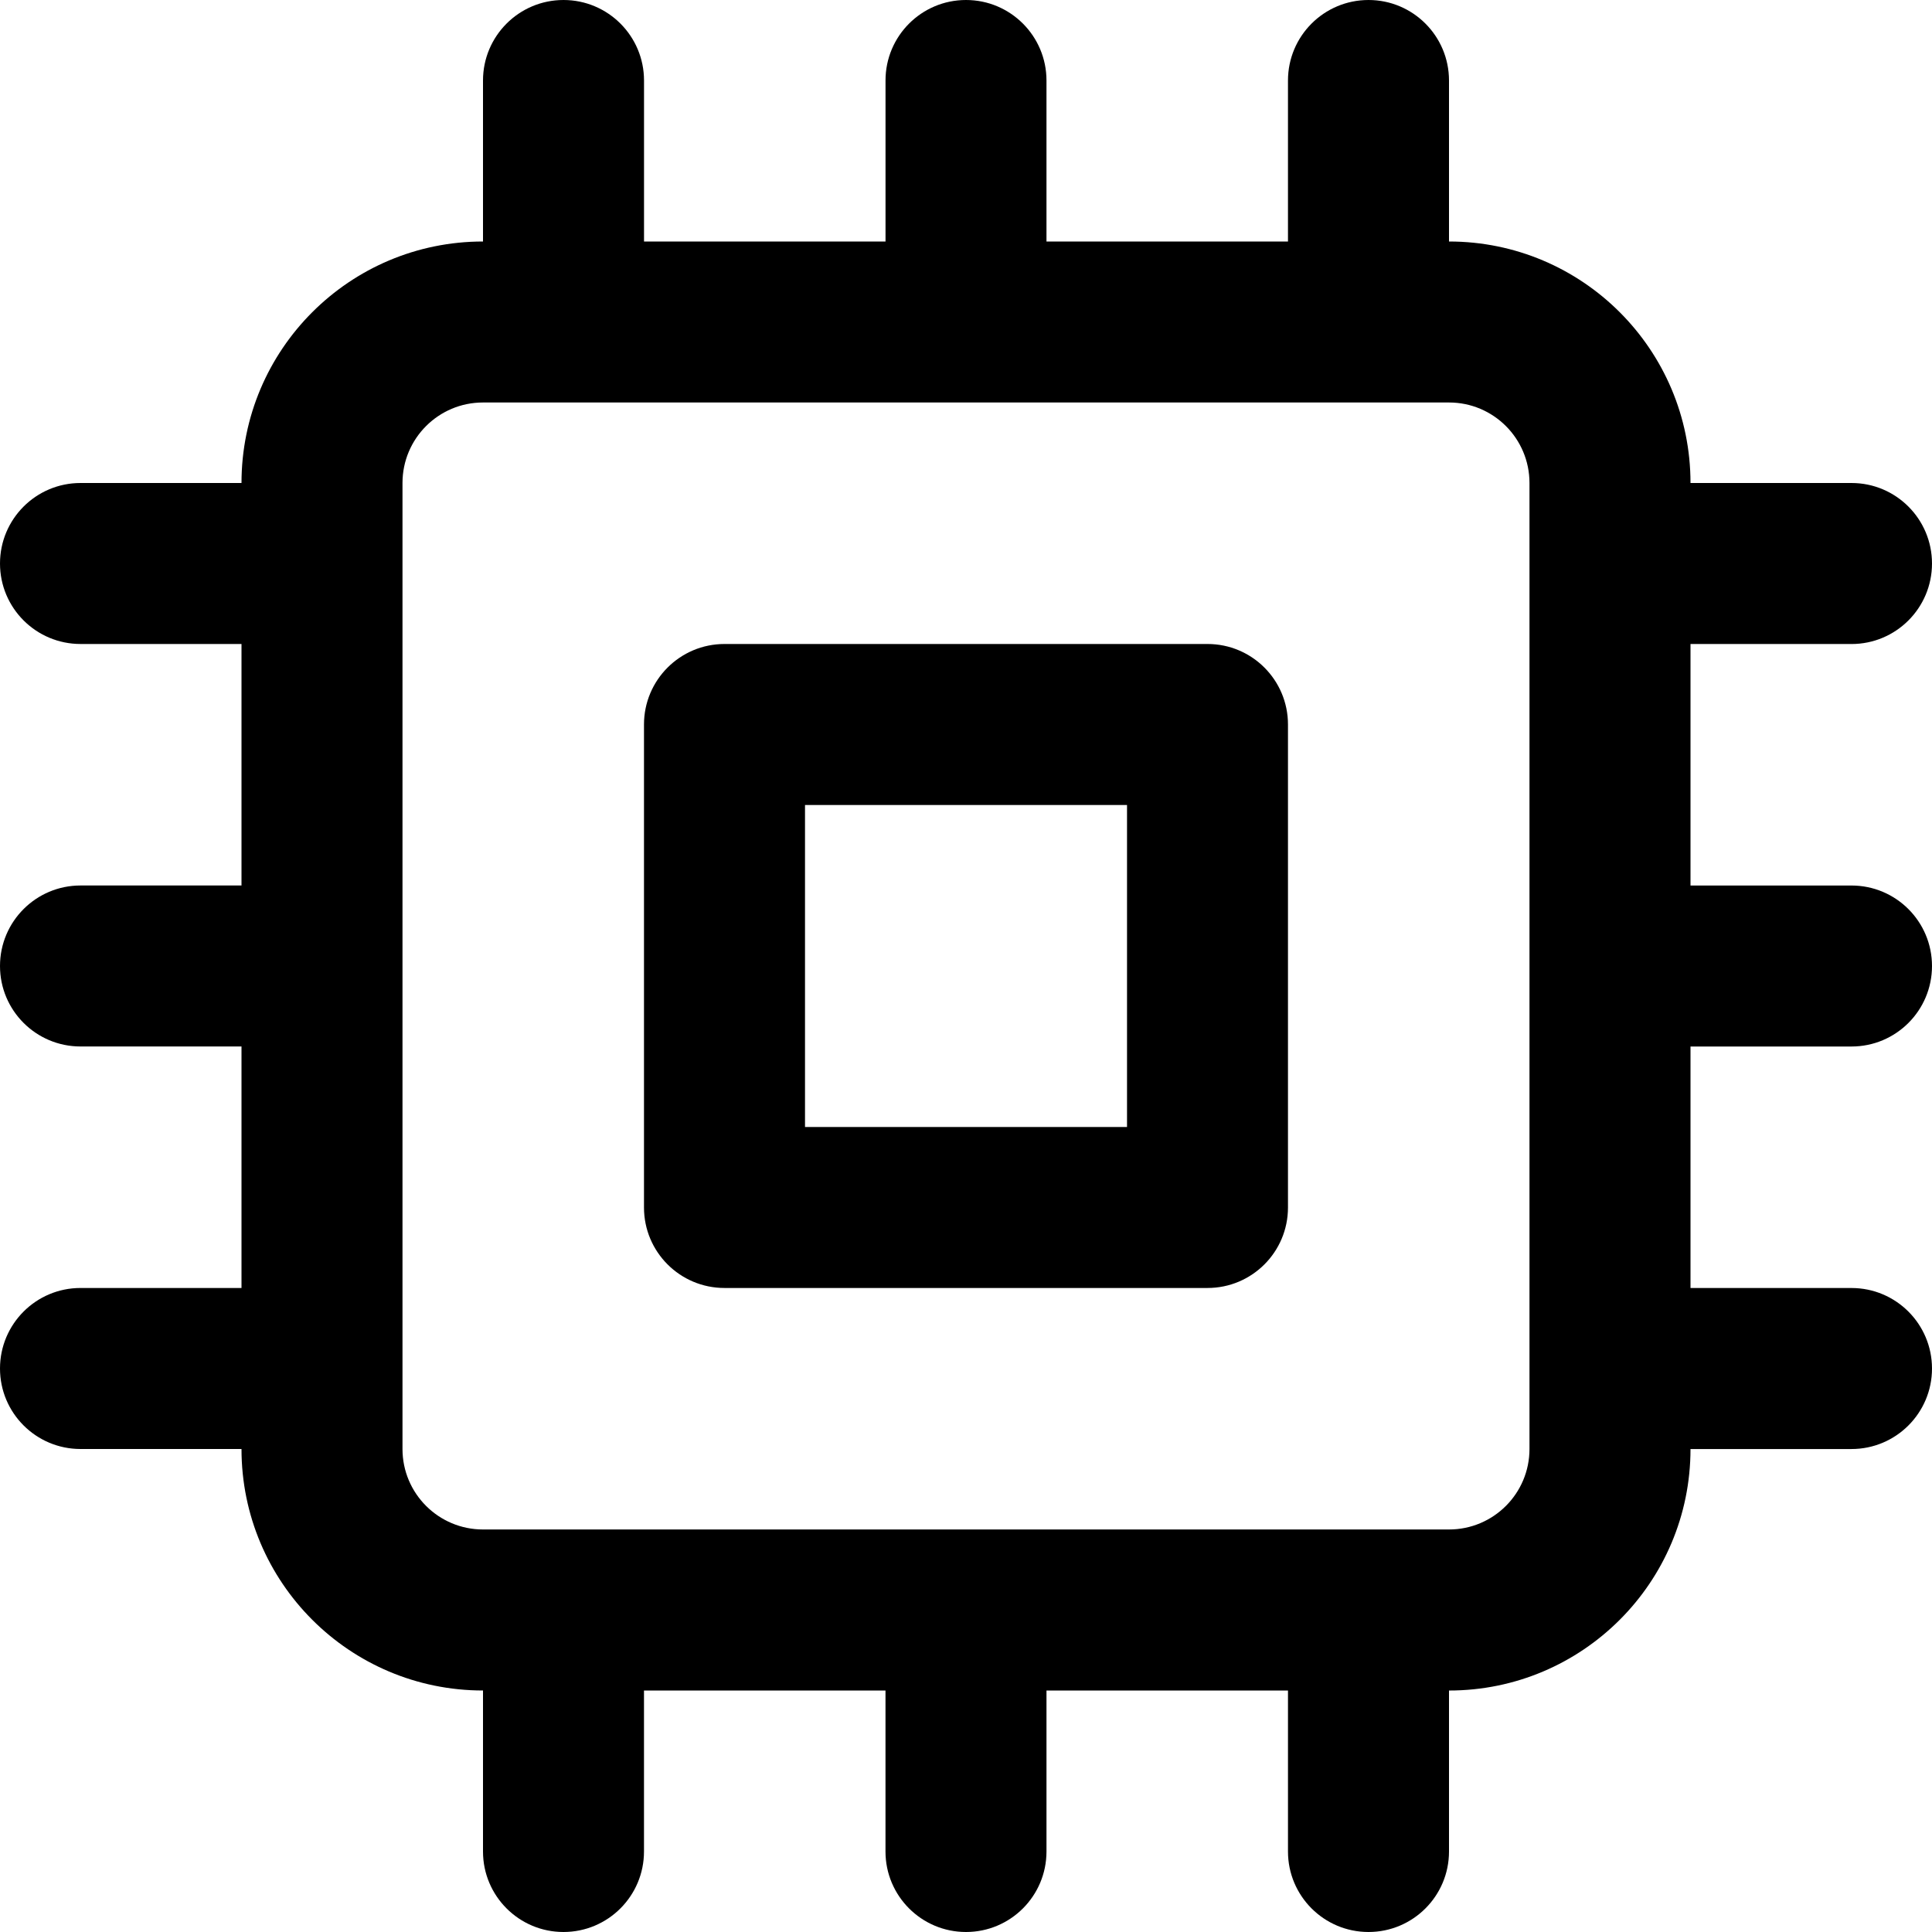
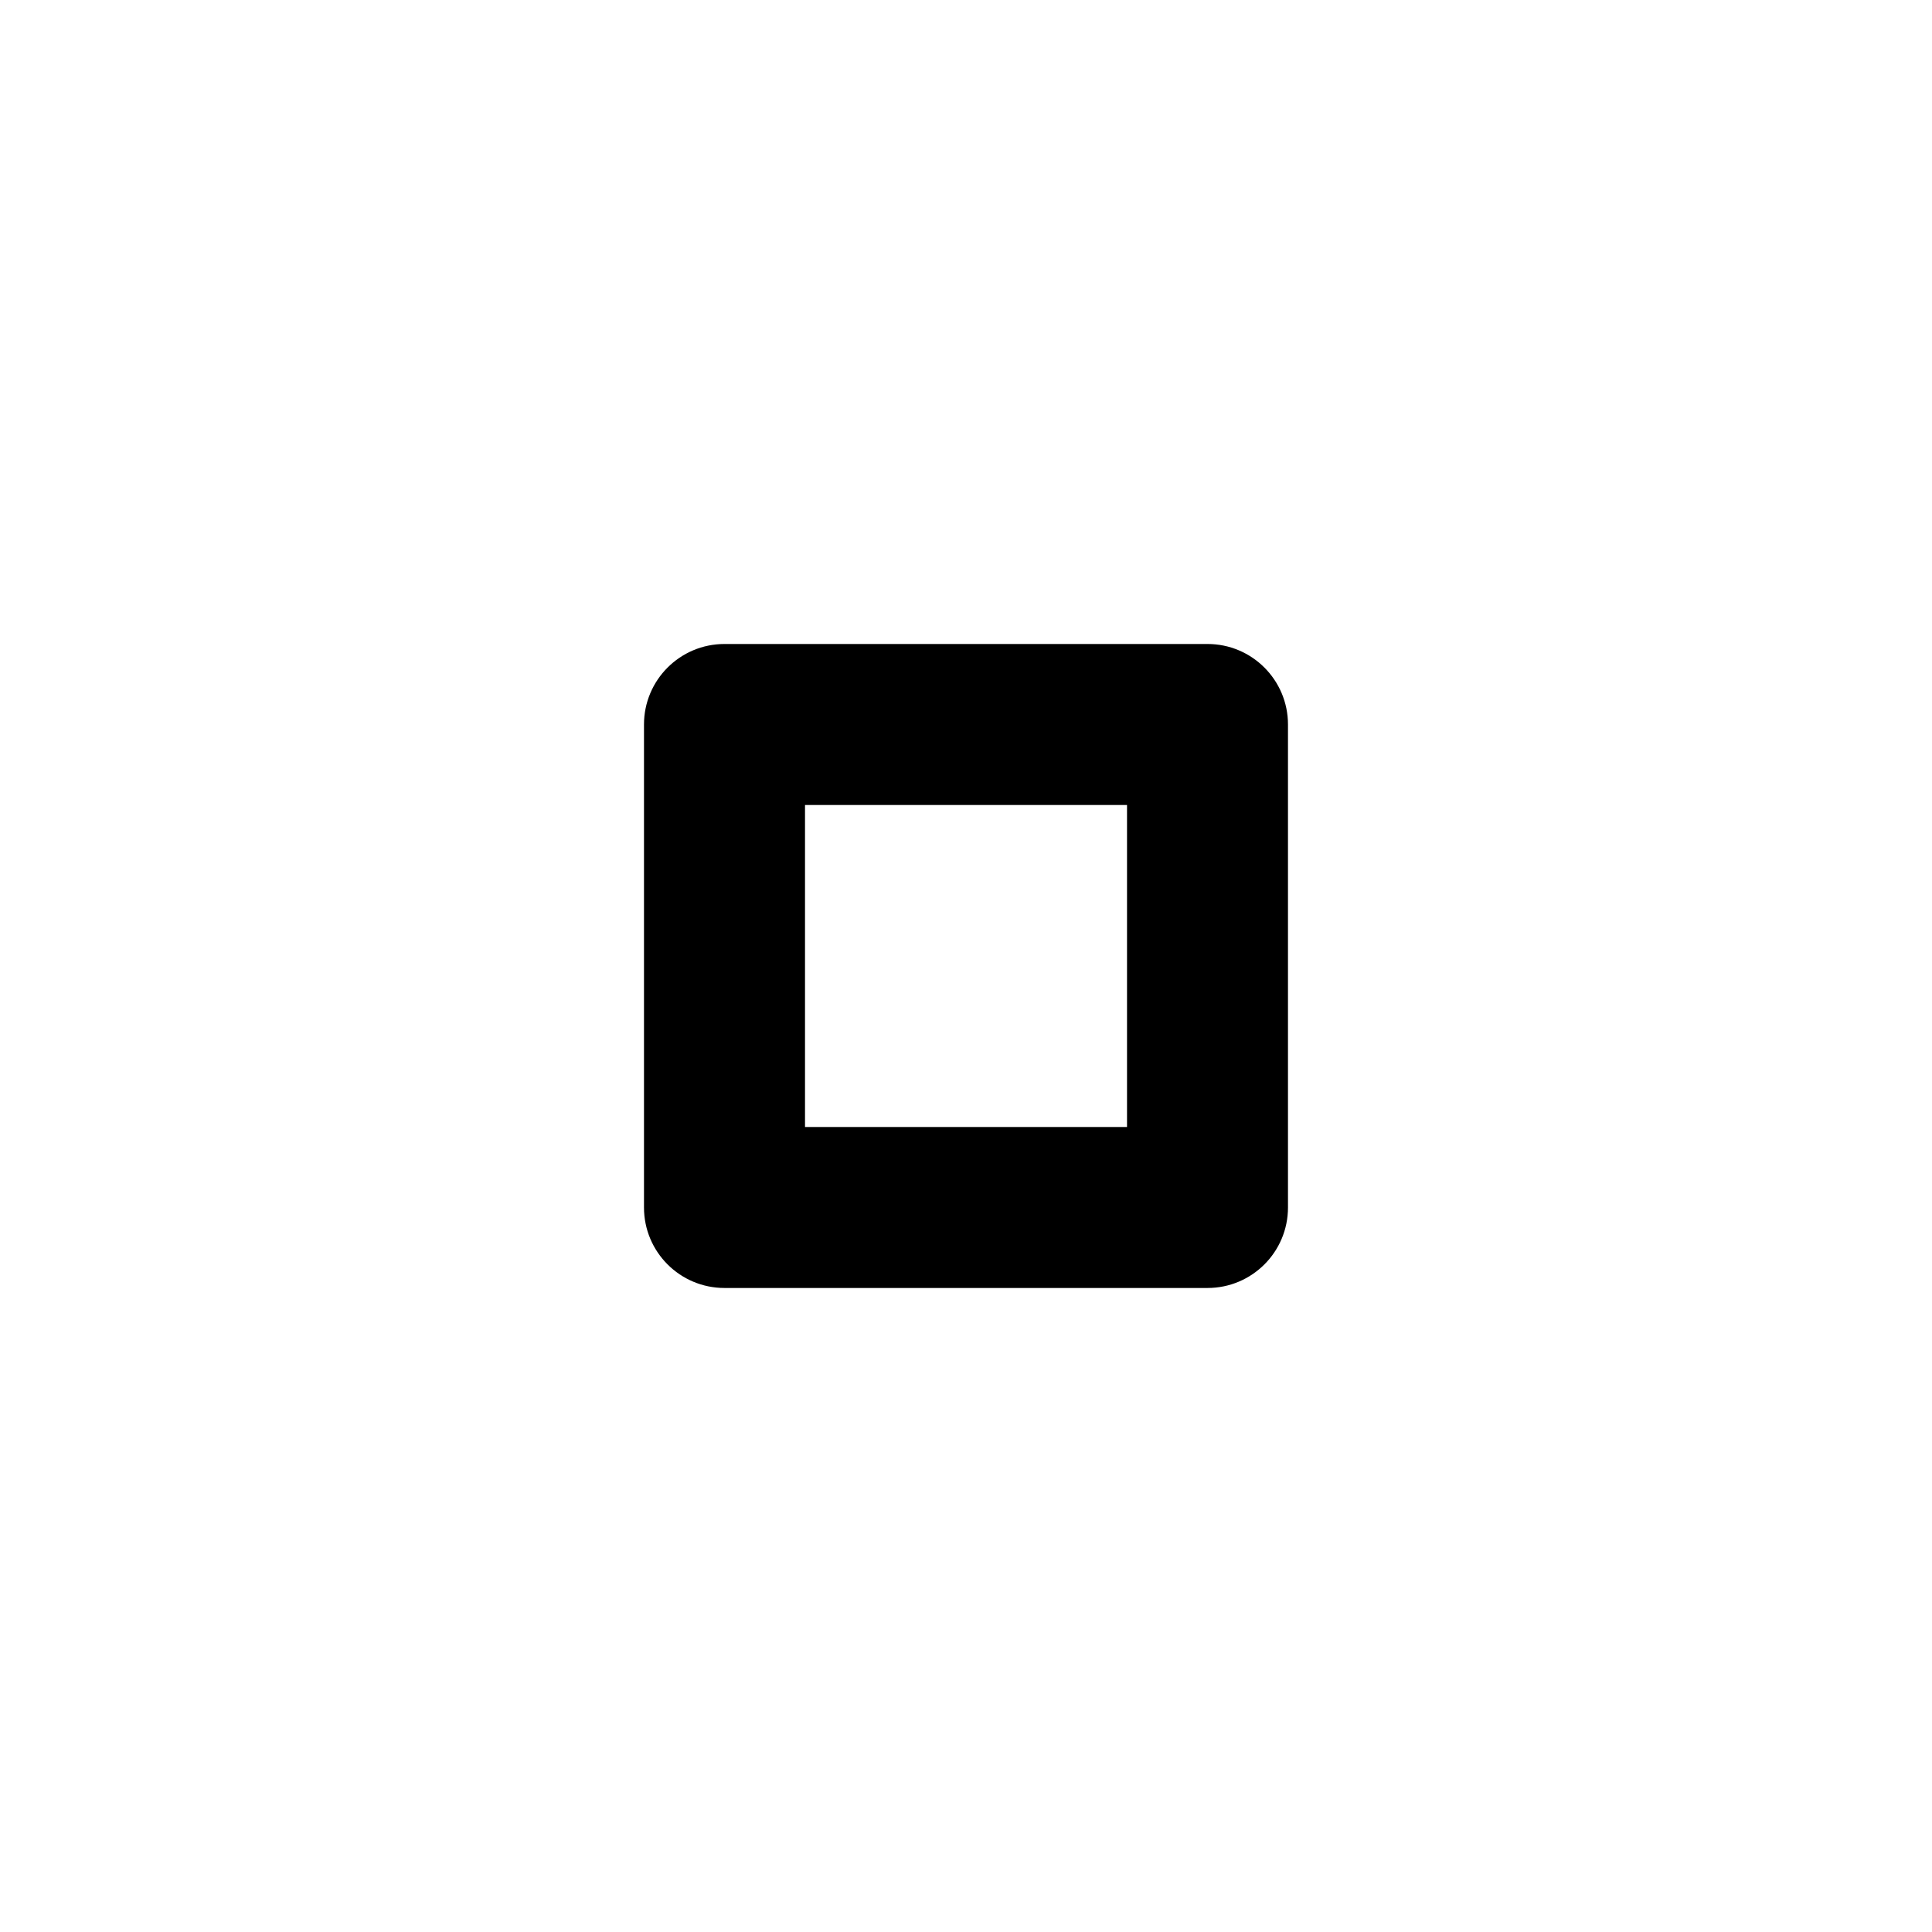
<svg xmlns="http://www.w3.org/2000/svg" version="1.1" id="Layer_1" x="0px" y="0px" width="67px" height="67px" viewBox="0 0 67 67" enable-background="new 0 0 67 67" xml:space="preserve">
  <desc>Created with Lunacy</desc>
  <g>
    <path id="path_1" d="M25.125,22.333h16.75c1.542,0,2.791,1.25,2.791,2.792v16.75c0,1.542-1.249,2.791-2.791,2.791h-16.75   c-1.542,0-2.792-1.249-2.792-2.791v-16.75C22.333,23.583,23.583,22.333,25.125,22.333z M27.917,39.083h11.167V27.917H27.917V39.083   z" />
  </g>
  <g>
-     <path id="path_2" d="M67,19.542c0,1.542-1.25,2.792-2.791,2.792h-5.584v8.375h5.584c1.541,0,2.791,1.25,2.791,2.792   s-1.25,2.791-2.791,2.791h-5.584v8.375h5.584c1.541,0,2.791,1.25,2.791,2.793c0,1.541-1.25,2.791-2.791,2.791h-5.584   c0,4.625-3.75,8.375-8.375,8.375v5.584C50.25,65.75,49,67,47.459,67c-1.543,0-2.793-1.25-2.793-2.791v-5.584h-8.375v5.584   C36.291,65.75,35.042,67,33.5,67s-2.792-1.25-2.792-2.791v-5.584h-8.375v5.584c0,1.541-1.25,2.791-2.792,2.791   C18,67,16.75,65.75,16.75,64.209v-5.584c-4.625,0-8.375-3.75-8.375-8.375H2.792C1.25,50.25,0,49,0,47.459   c0-1.543,1.25-2.793,2.792-2.793h5.583v-8.375H2.792C1.25,36.291,0,35.042,0,33.5s1.25-2.792,2.792-2.792h5.583v-8.375H2.792   C1.25,22.333,0,21.083,0,19.542C0,18,1.25,16.75,2.792,16.75h5.583c0-4.625,3.75-8.375,8.375-8.375V2.792C16.75,1.25,18,0,19.542,0   c1.542,0,2.792,1.25,2.792,2.792v5.583h8.375V2.792C30.708,1.25,31.958,0,33.5,0s2.791,1.25,2.791,2.792v5.583h8.375V2.792   C44.666,1.25,45.916,0,47.459,0C49,0,50.25,1.25,50.25,2.792v5.583c4.625,0,8.375,3.75,8.375,8.375h5.584   C65.75,16.75,67,18,67,19.542z M50.25,53.041c1.542,0,2.791-1.25,2.791-2.791v-33.5c0-1.542-1.249-2.792-2.791-2.792h-33.5   c-1.542,0-2.792,1.25-2.792,2.792v33.5c0,1.541,1.25,2.791,2.792,2.791H50.25z" />
-   </g>
+     </g>
</svg>